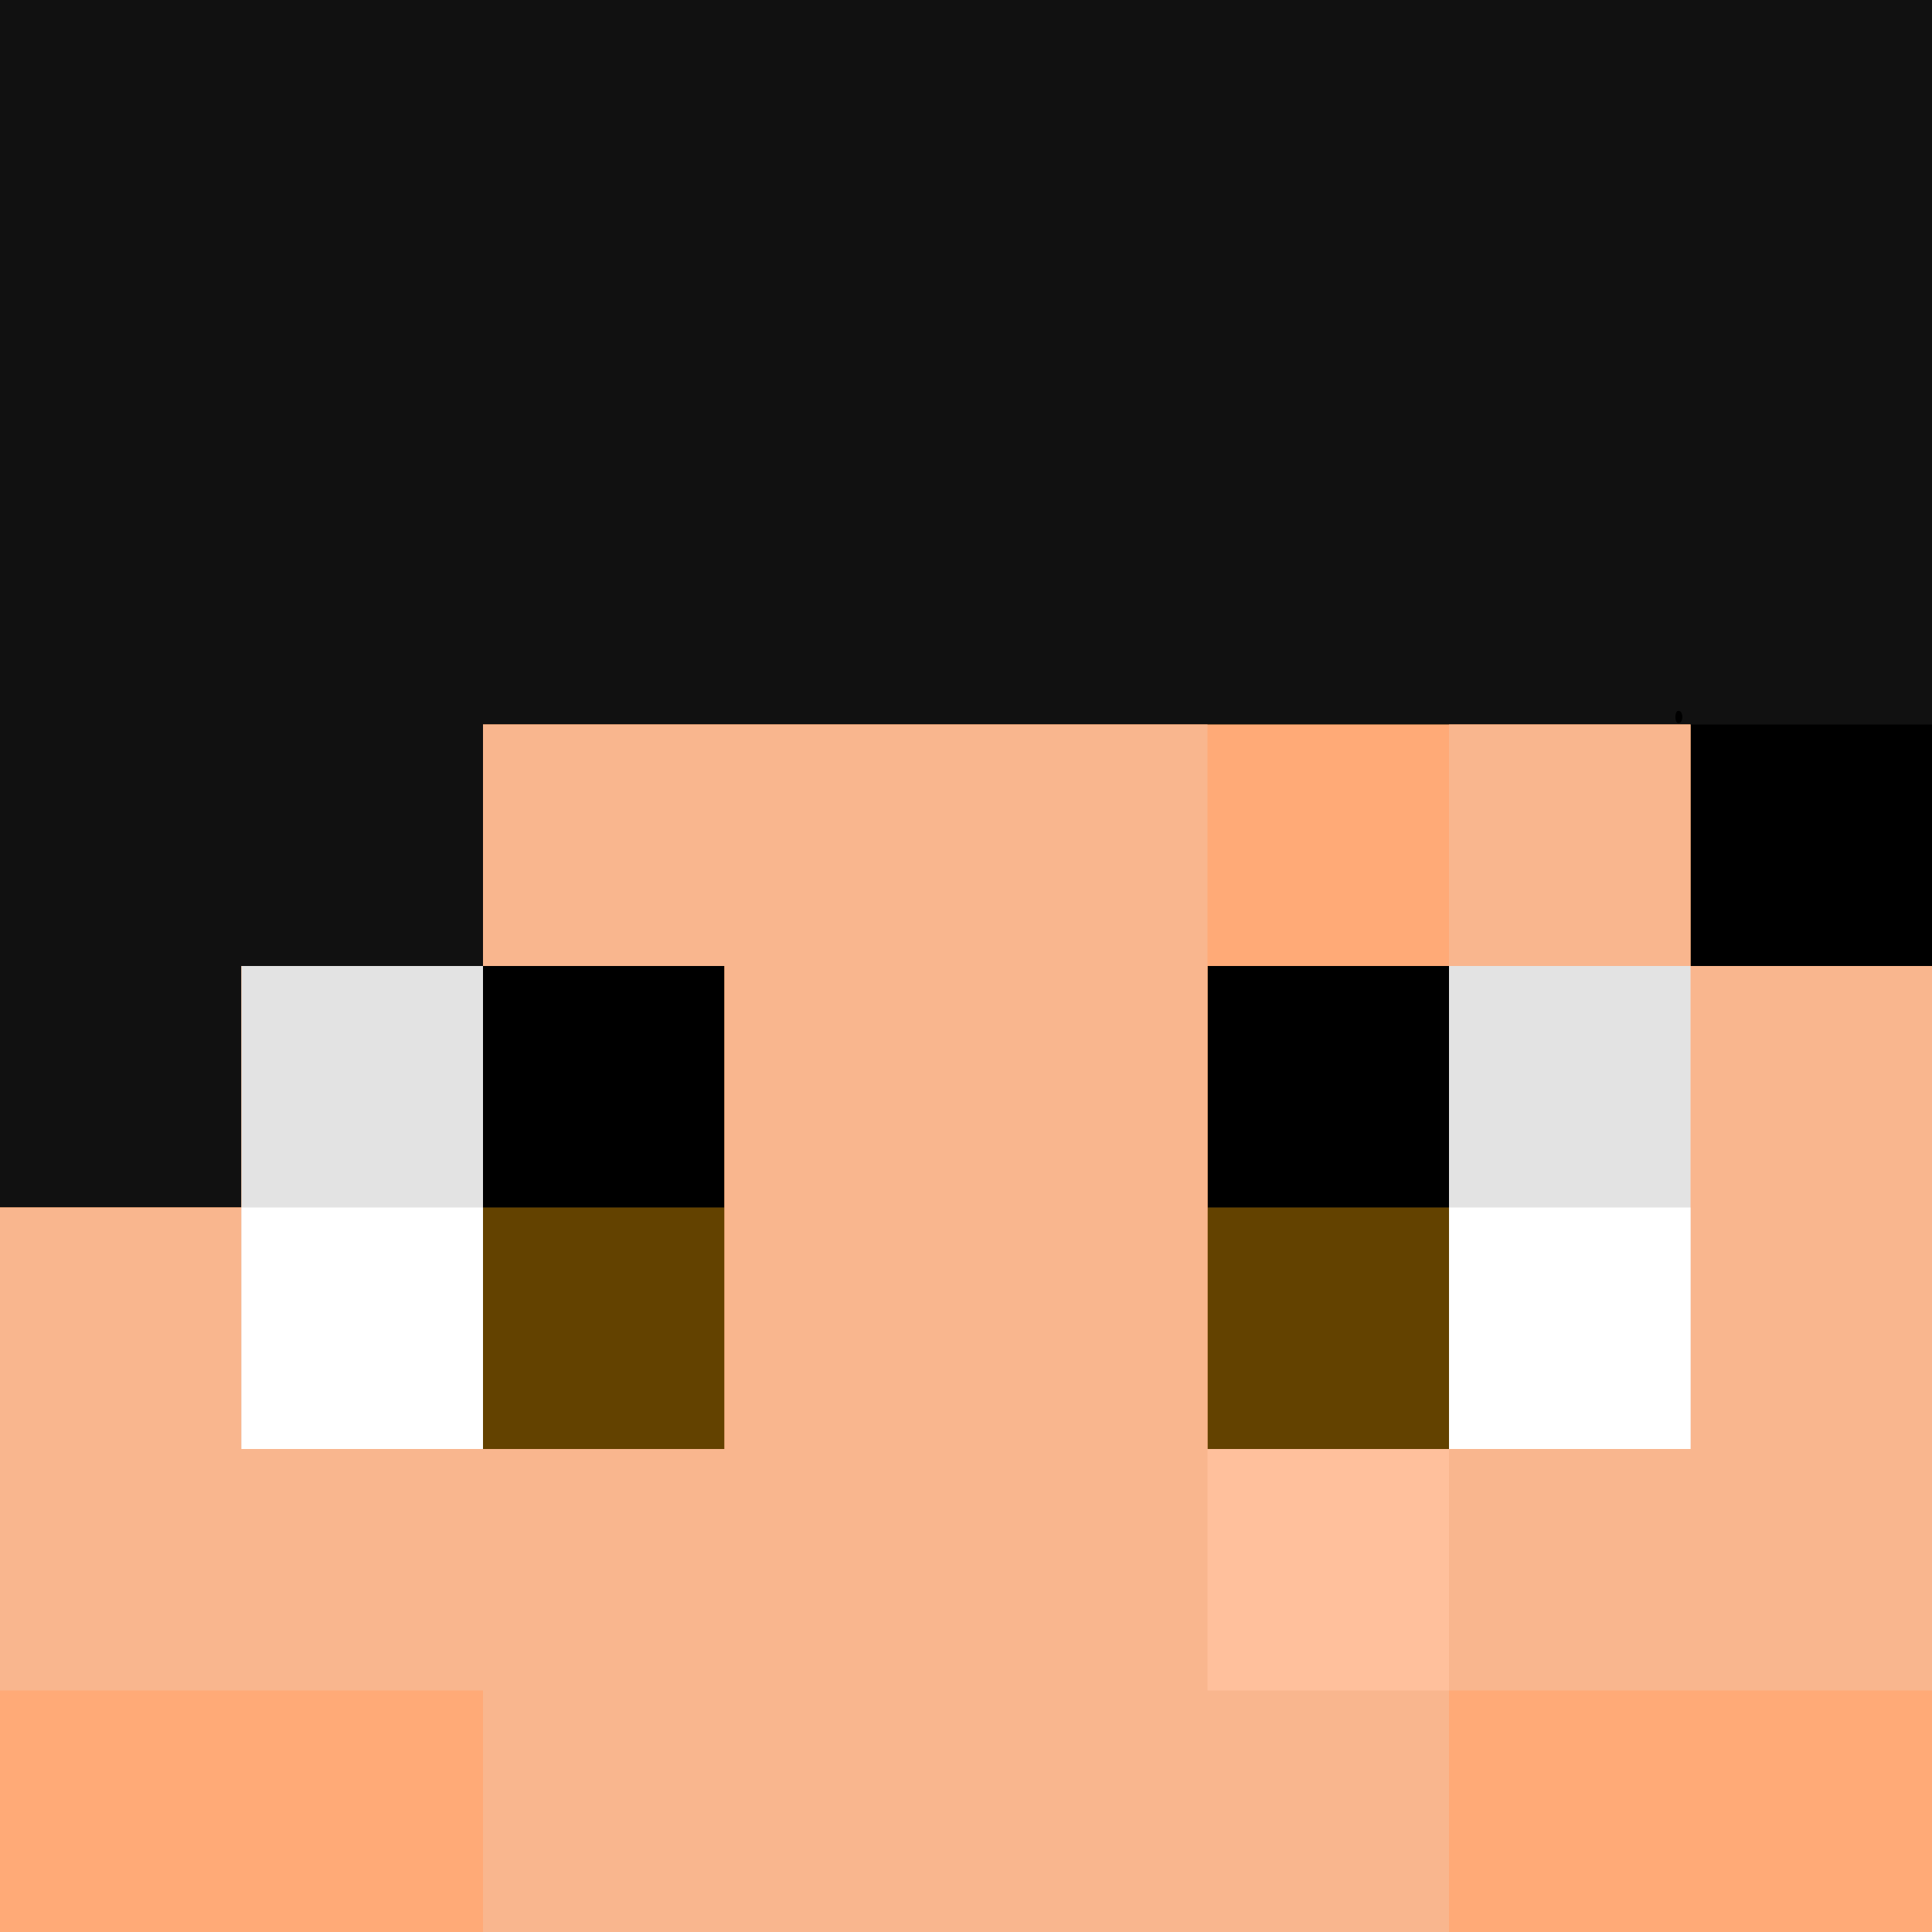
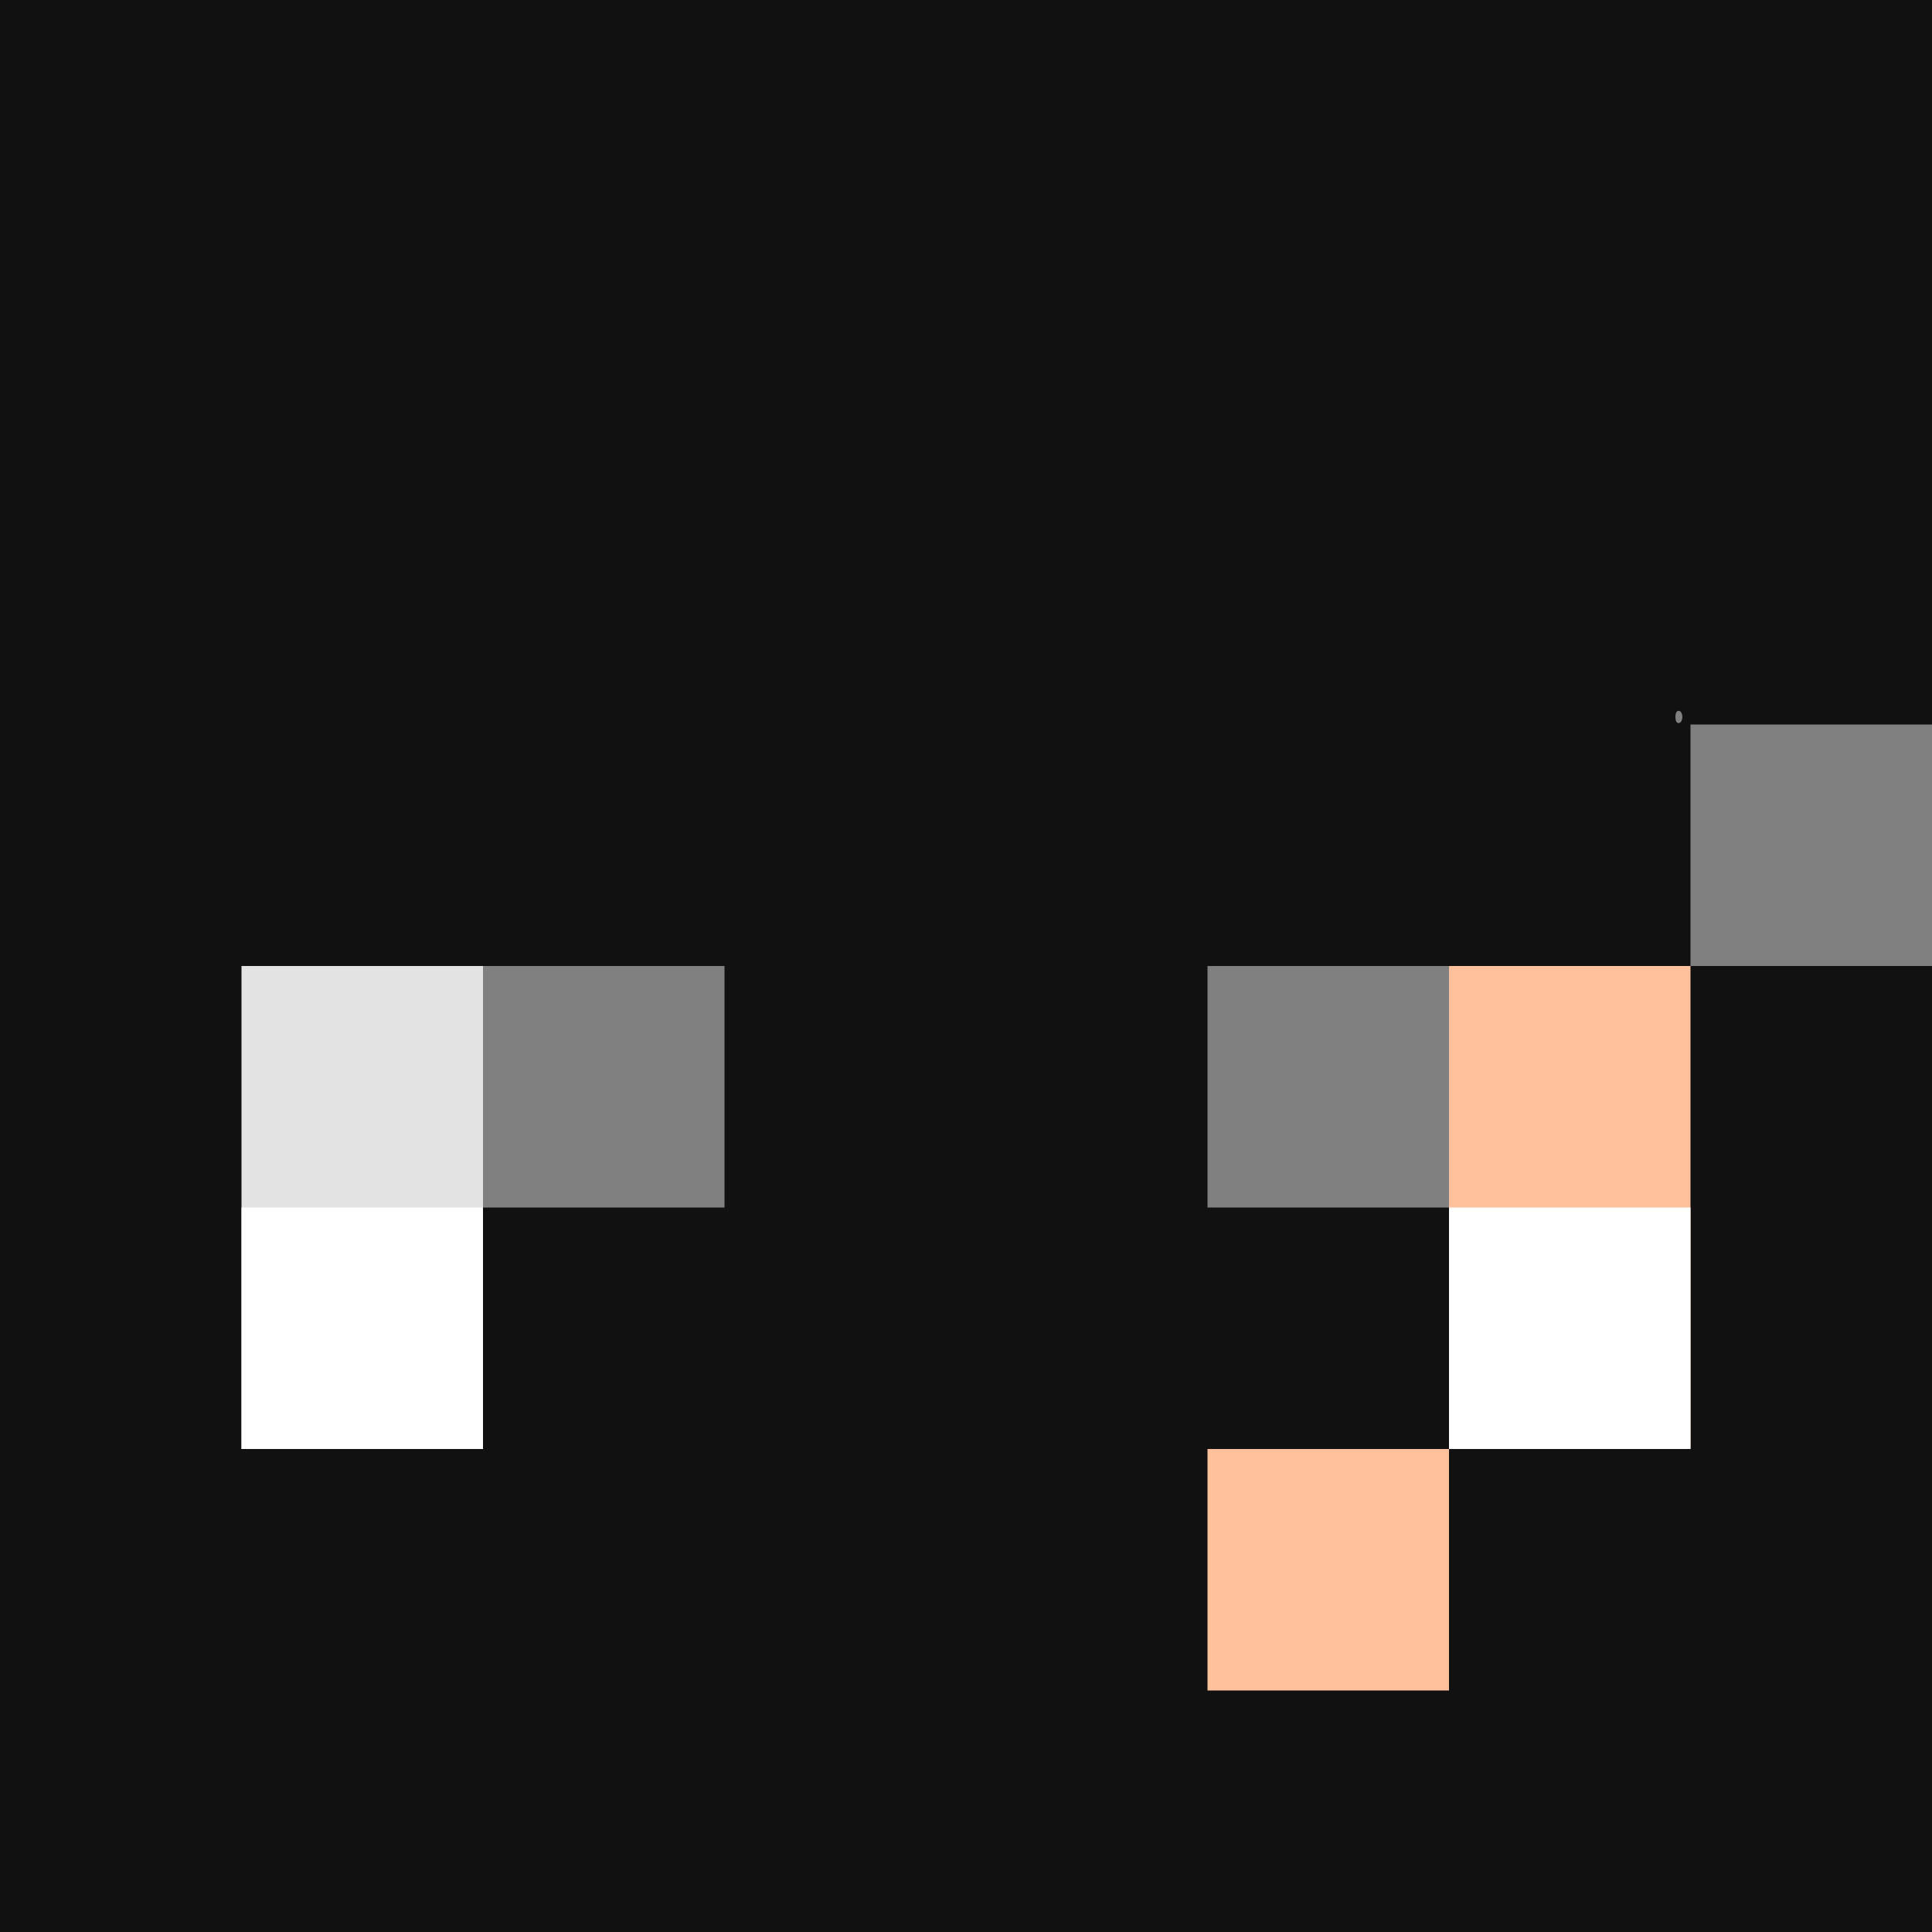
<svg xmlns="http://www.w3.org/2000/svg" version="1.0" width="256px" height="256px" viewBox="0 0 2560 2560" preserveAspectRatio="xMidYMid meet">
  <rect x="0" y="0" width="2560" height="2560" fill="#808080" stroke="none" />
  <g id="layer101" fill="#000000" stroke="none">
-     <path d="M0 1280 l0 -1280 1280 0 1280 0 0 1280 0 1280 -1280 0 -1280 0 0 -1280z" />
-   </g>
+     </g>
  <g id="layer102" fill="#111111" stroke="none">
    <path d="M0 1280 l0 -1280 1280 0 1280 0 0 480 0 480 -160 0 -160 0 0 160 0 160 160 0 160 0 0 640 0 640 -1280 0 -1280 0 0 -1280z m960 160 l0 -160 -160 0 -160 0 0 160 0 160 160 0 160 0 0 -160z m960 0 l0 -160 -160 0 -160 0 0 160 0 160 160 0 160 0 0 -160z m307 -497 c-4 -3 -7 0 -7 7 0 7 3 10 7 7 3 -4 3 -10 0 -14z" />
  </g>
  <g id="layer103" fill="#634200" stroke="none">
-     <path d="M0 2080 l0 -480 160 0 160 0 0 -160 0 -160 160 0 160 0 0 -160 0 -160 800 0 800 0 0 160 0 160 160 0 160 0 0 640 0 640 -1280 0 -1280 0 0 -480z m960 -640 l0 -160 -160 0 -160 0 0 160 0 160 160 0 160 0 0 -160z m960 0 l0 -160 -160 0 -160 0 0 160 0 160 160 0 160 0 0 -160z" />
-   </g>
+     </g>
  <g id="layer104" fill="#ffaa77" stroke="none">
-     <path d="M0 2080 l0 -480 160 0 160 0 0 -160 0 -160 160 0 160 0 0 -160 0 -160 800 0 800 0 0 160 0 160 160 0 160 0 0 640 0 640 -1280 0 -1280 0 0 -480z m960 -480 l0 -320 -160 0 -160 0 0 320 0 320 160 0 160 0 0 -320z m960 0 l0 -320 -160 0 -160 0 0 320 0 320 160 0 160 0 0 -320z" />
-   </g>
+     </g>
  <g id="layer105" fill="#f9b68e" stroke="none">
-     <path d="M640 2400 l0 -160 -320 0 -320 0 0 -320 0 -320 160 0 160 0 0 -160 0 -160 160 0 160 0 0 -160 0 -160 480 0 480 0 0 480 0 480 160 0 160 0 0 -480 0 -480 160 0 160 0 0 160 0 160 160 0 160 0 0 480 0 480 -320 0 -320 0 0 160 0 160 -640 0 -640 0 0 -160z m320 -800 l0 -320 -160 0 -160 0 0 320 0 320 160 0 160 0 0 -320z" />
-   </g>
+     </g>
  <g id="layer106" fill="#ffc09c" stroke="none">
    <path d="M1600 2080 l0 -160 160 0 160 0 0 -320 0 -320 160 0 160 0 0 320 0 320 -160 0 -160 0 0 160 0 160 -160 0 -160 0 0 -160z" />
  </g>
  <g id="layer107" fill="#e3e3e3" stroke="none">
    <path d="M320 1600 l0 -320 160 0 160 0 0 320 0 320 -160 0 -160 0 0 -320z" />
-     <path d="M1920 1600 l0 -320 160 0 160 0 0 320 0 320 -160 0 -160 0 0 -320z" />
+     <path d="M1920 1600 z" />
  </g>
  <g id="layer108" fill="#ffffff" stroke="none">
    <path d="M320 1760 l0 -160 160 0 160 0 0 160 0 160 -160 0 -160 0 0 -160z" />
    <path d="M1920 1760 l0 -160 160 0 160 0 0 160 0 160 -160 0 -160 0 0 -160z" />
  </g>
</svg>